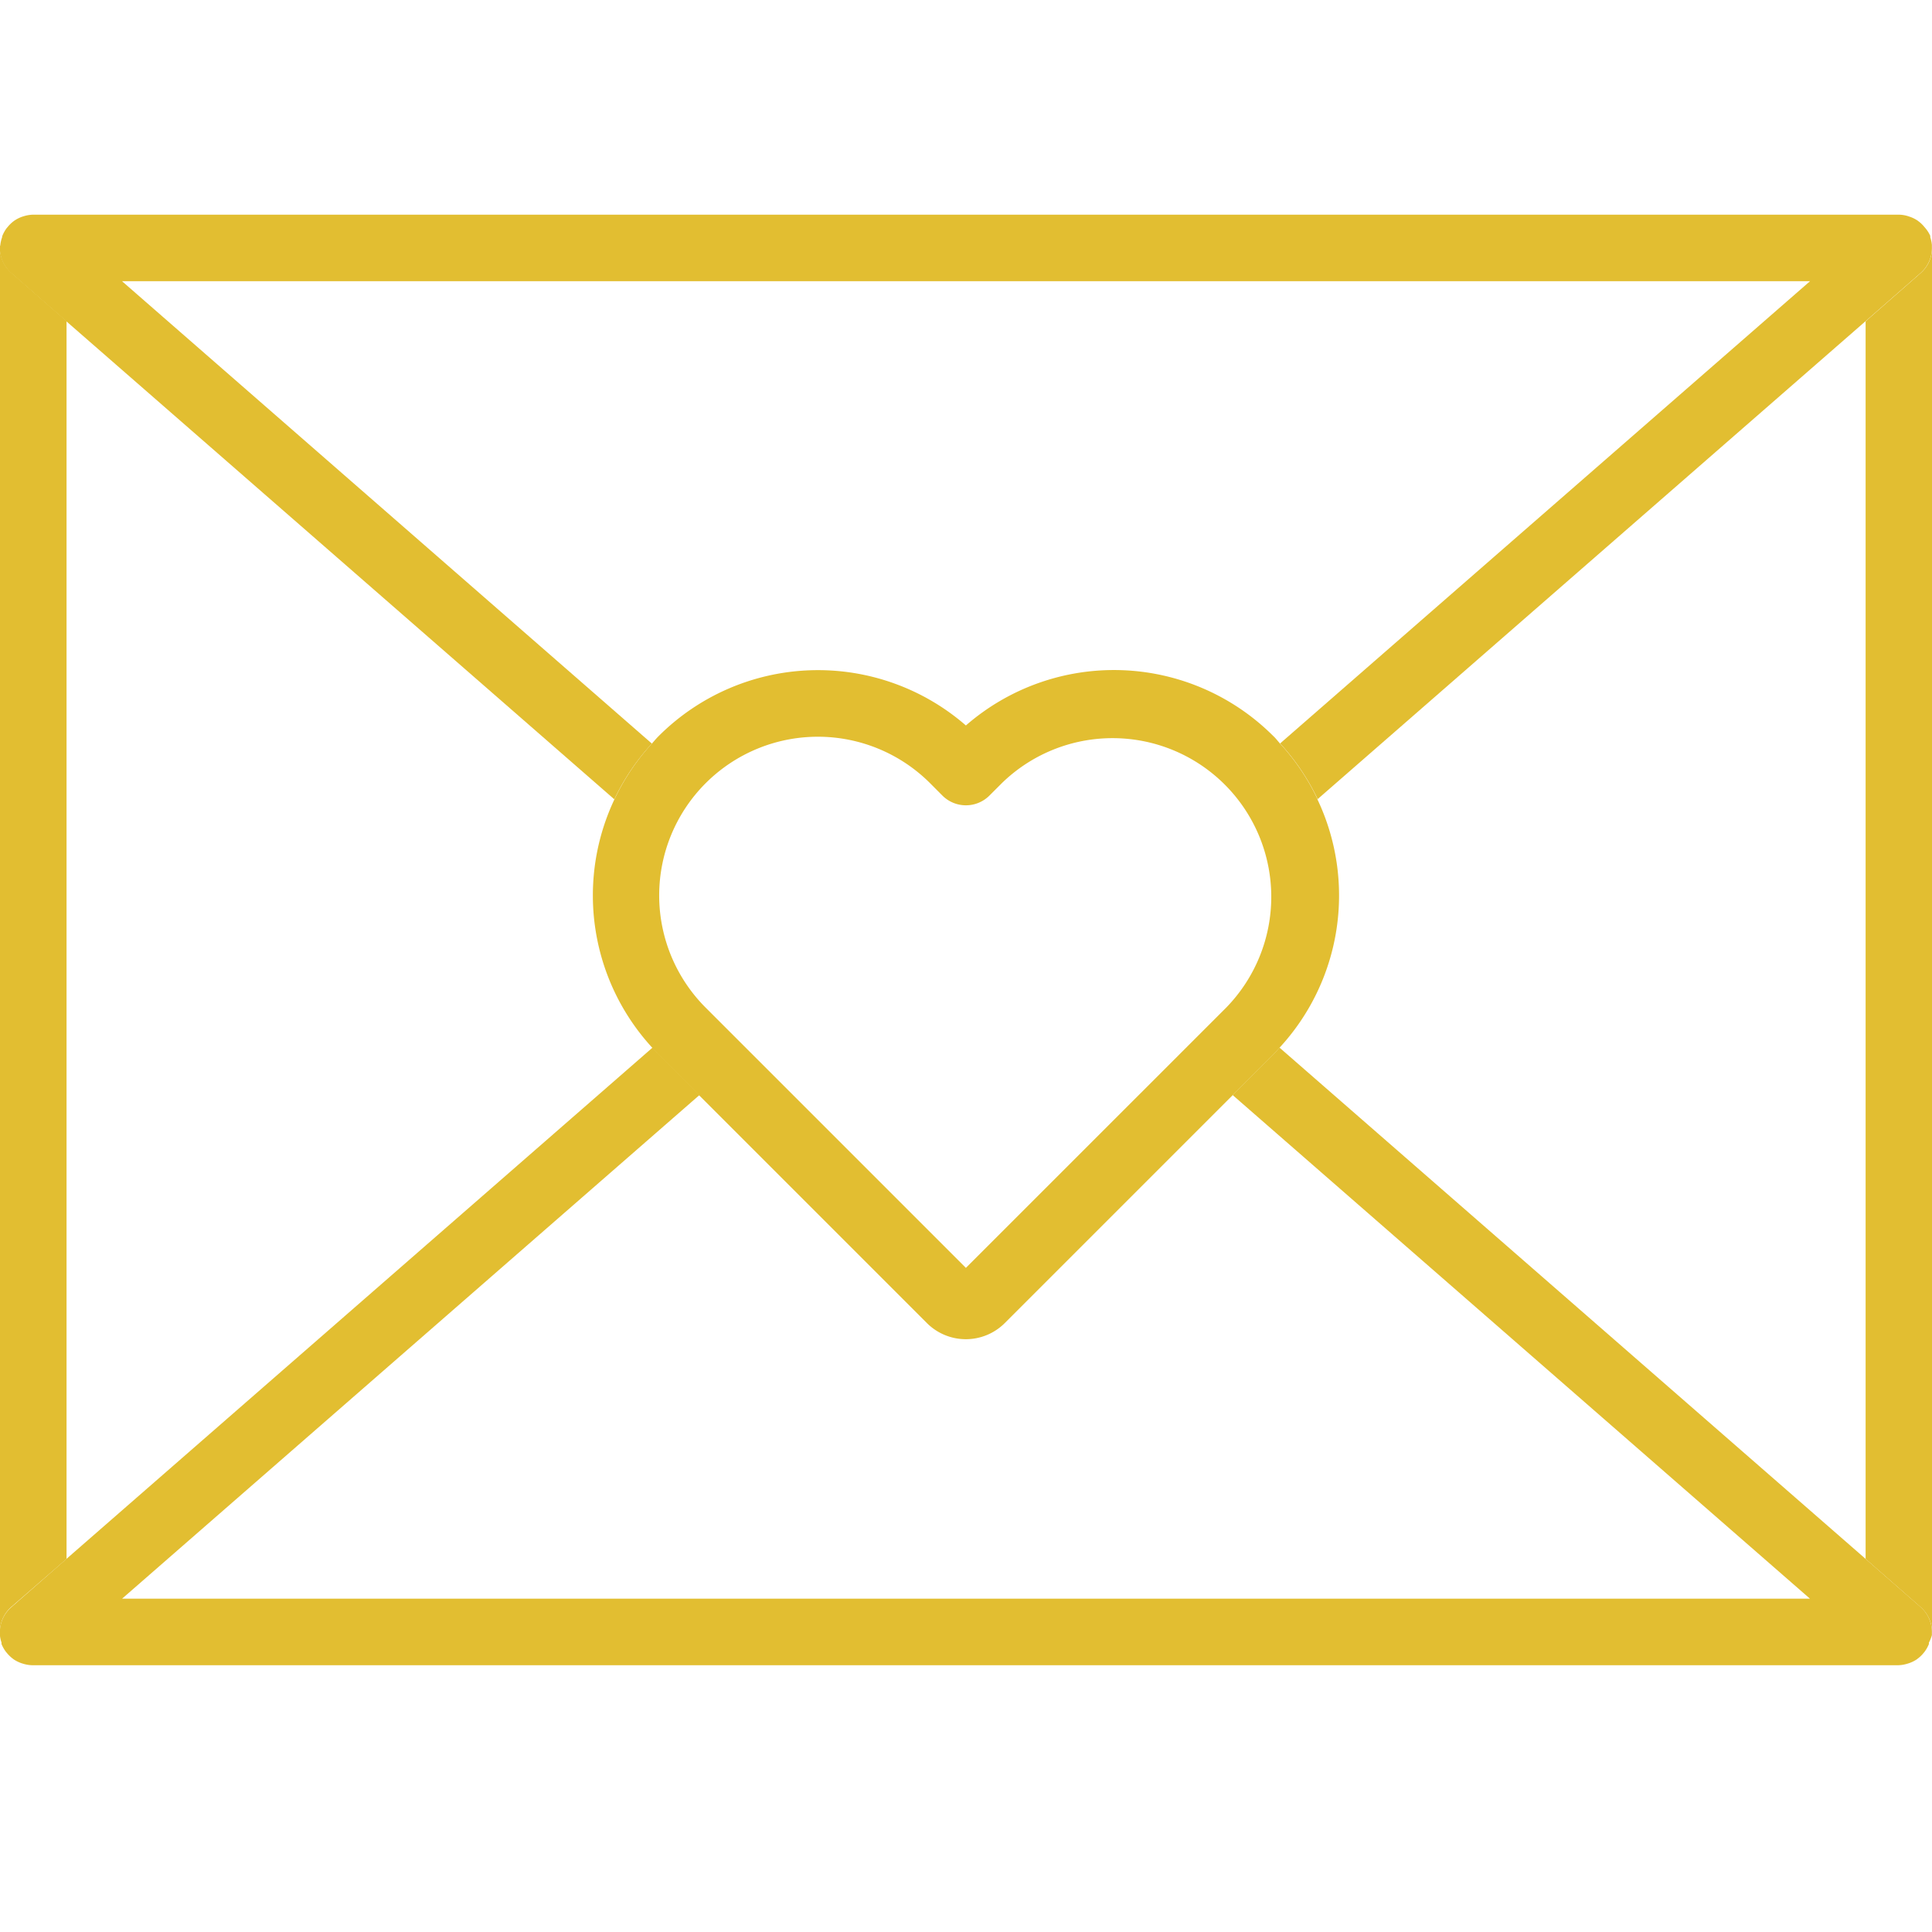
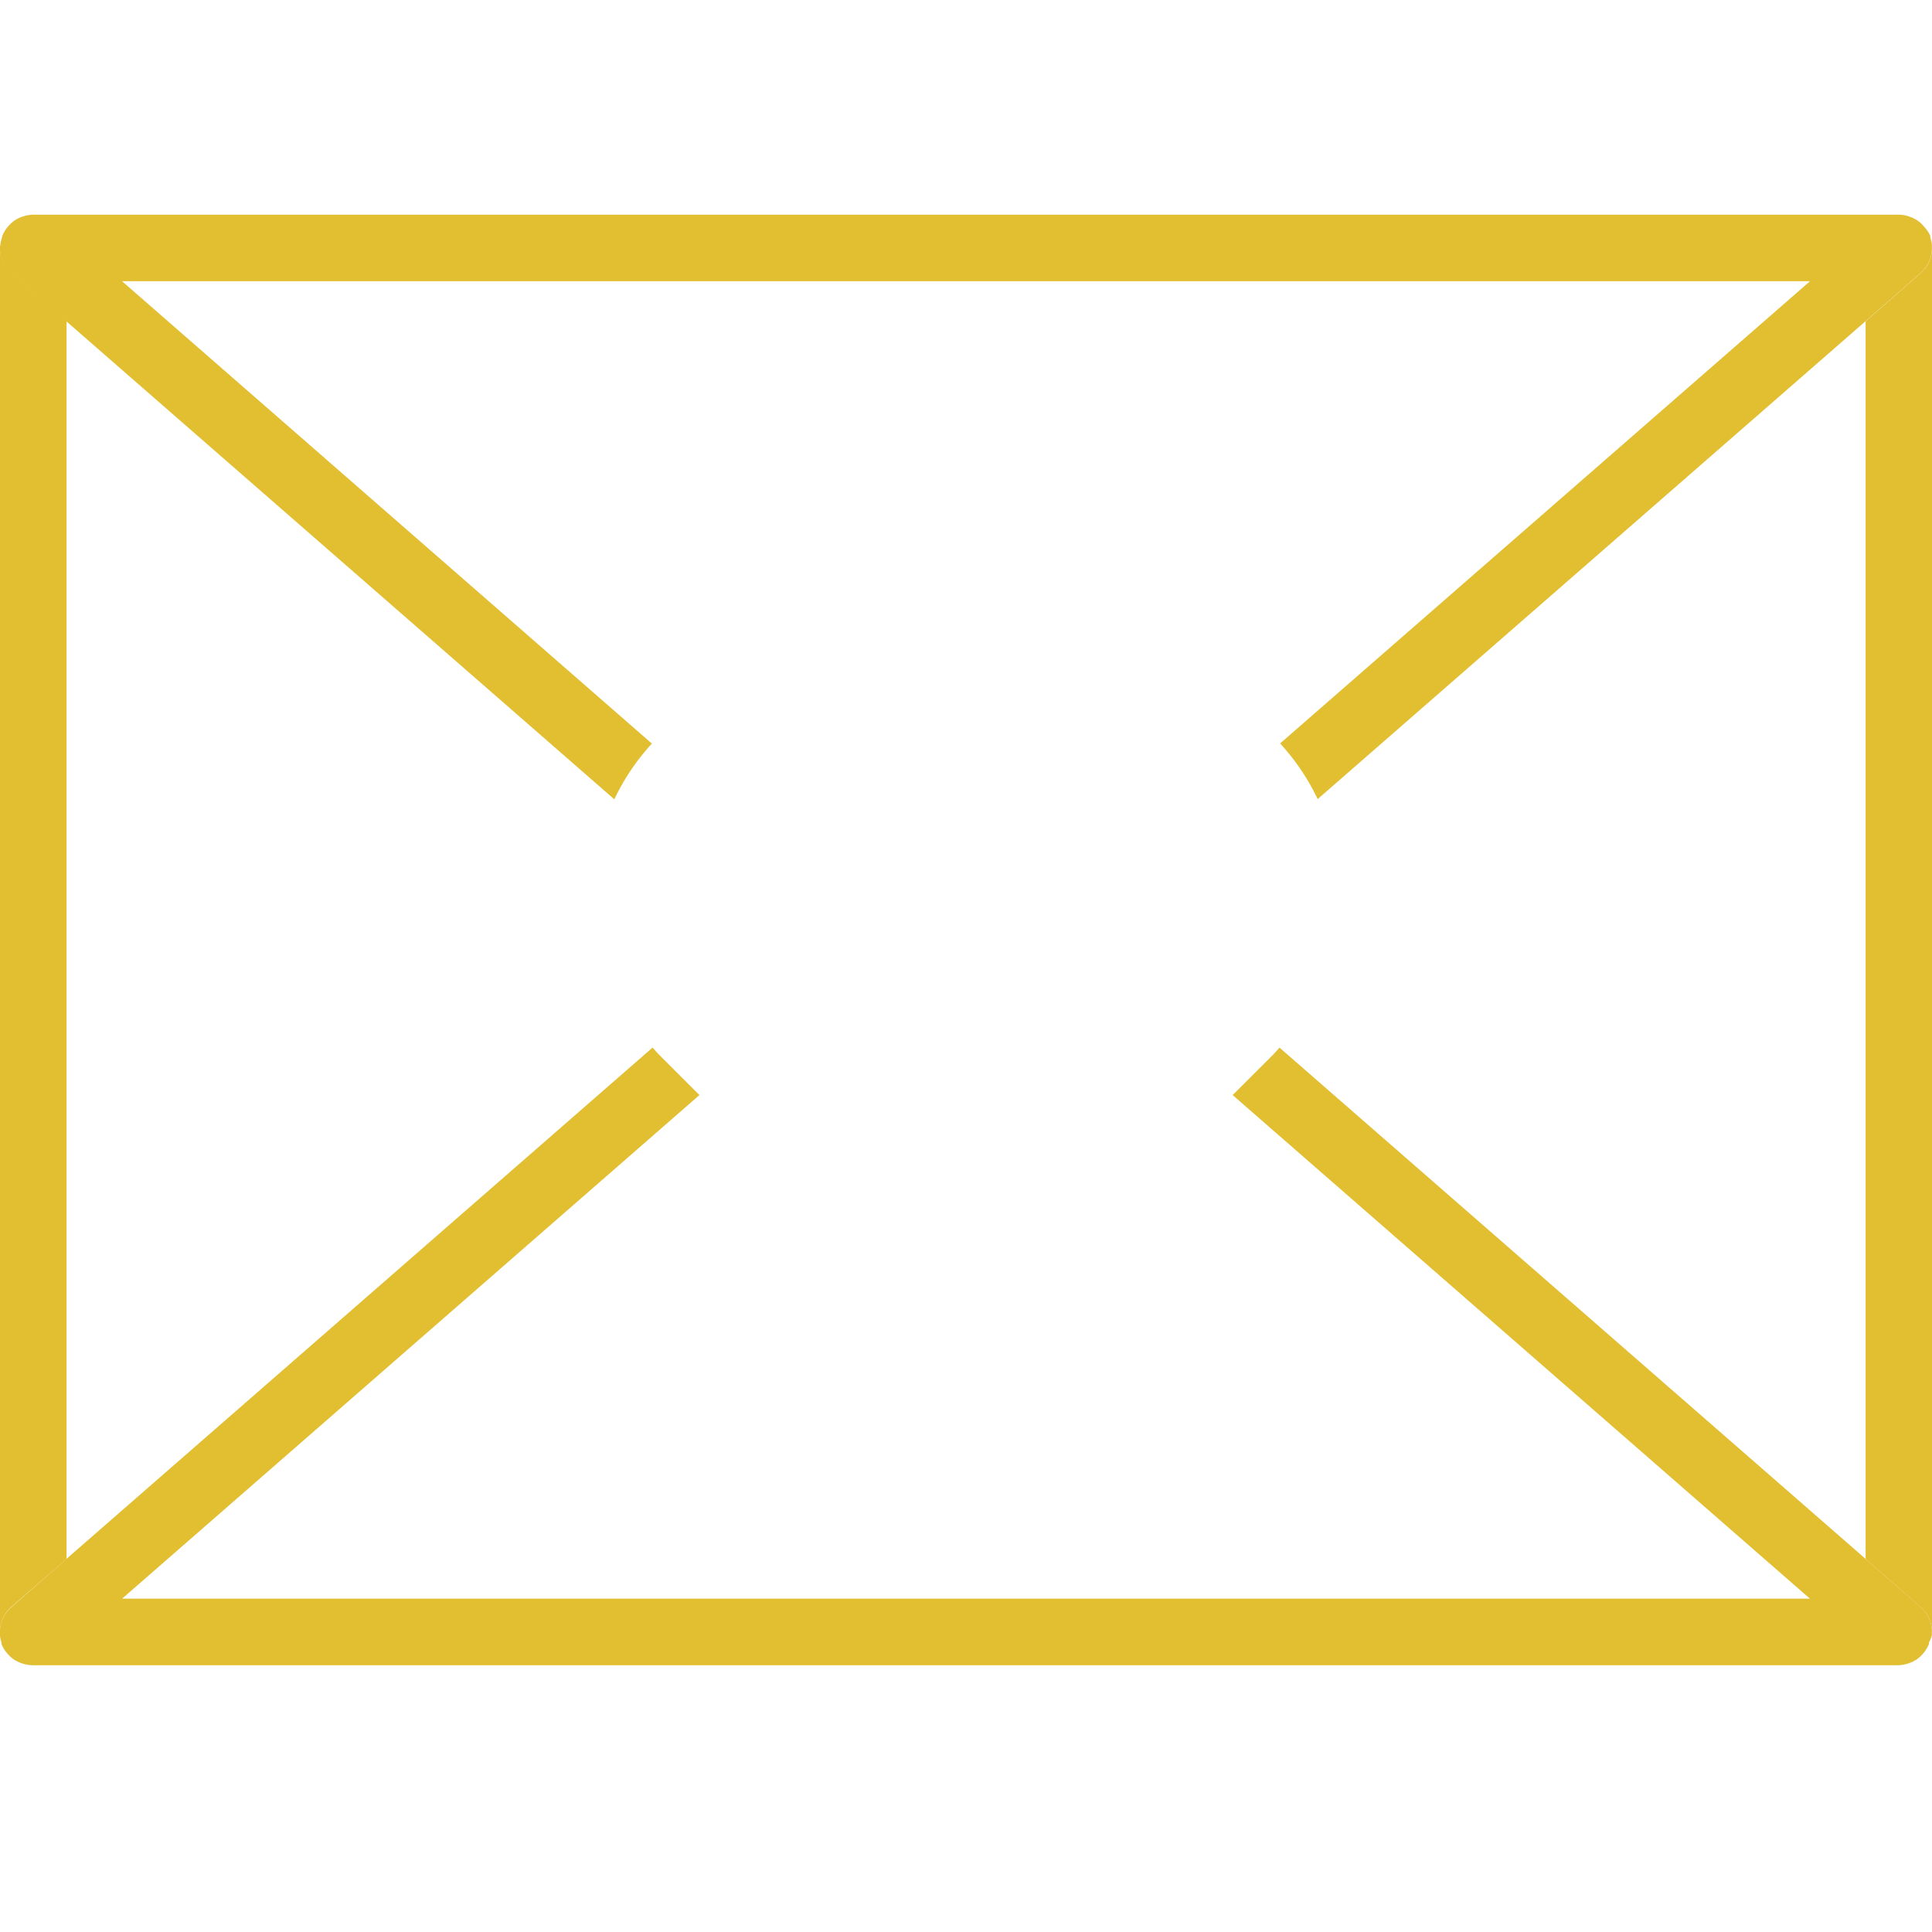
<svg xmlns="http://www.w3.org/2000/svg" width="36" height="36" viewBox="0 0 36 36">
  <defs>
    <clipPath id="clip-path">
      <rect id="사각형_141" data-name="사각형 141" width="36" height="27.029" fill="none" />
    </clipPath>
  </defs>
  <g id="그룹_193" data-name="그룹 193" transform="translate(-51 -36)">
    <rect id="사각형_142" data-name="사각형 142" width="36" height="36" transform="translate(51 36)" fill="none" />
    <g id="그룹_192" data-name="그룹 192" transform="translate(51 40)">
      <g id="그룹_191" data-name="그룹 191" transform="translate(0 0)" clip-path="url(#clip-path)">
        <path id="패스_121" data-name="패스 121" d="M86.88,64.442a.624.624,0,0,1-.081.144.611.611,0,0,0,.081-.144" transform="translate(-50.923 -37.807)" fill="#ff7190" />
        <path id="패스_122" data-name="패스 122" d="M.469,64.963a.624.624,0,0,1-.113-.106.611.611,0,0,0,.113.106" transform="translate(-0.209 -38.051)" fill="#ff7190" />
        <path id="패스_123" data-name="패스 123" d="M.187,64.586a.623.623,0,0,1-.081-.144.625.625,0,0,0,.081.144" transform="translate(-0.062 -37.807)" fill="#ff7190" />
        <path id="패스_124" data-name="패스 124" d="M.8,65.2a.632.632,0,0,1-.147-.072A.624.624,0,0,0,.8,65.2" transform="translate(-0.382 -38.212)" fill="#ff7190" />
        <path id="패스_125" data-name="패스 125" d="M.043,64.174a.613.613,0,0,1-.03-.143.624.624,0,0,0,.03.143" transform="translate(-0.008 -37.566)" fill="#ff7190" />
        <path id="패스_126" data-name="패스 126" d="M1.262,65.36a.632.632,0,0,1-.168-.026.624.624,0,0,0,.168.026" transform="translate(-0.642 -38.33)" fill="#ff7190" />
        <path id="패스_127" data-name="패스 127" d="M86.241,65.132a.612.612,0,0,1-.147.072.6.6,0,0,0,.147-.072" transform="translate(-50.51 -38.212)" fill="#ff7190" />
        <path id="패스_128" data-name="패스 128" d="M86.8.606A.6.6,0,0,1,86.88.75.6.6,0,0,0,86.8.606" transform="translate(-50.923 -0.356)" fill="#ff7190" />
-         <path id="패스_129" data-name="패스 129" d="M85.6,0a.613.613,0,0,1,.167.026A.621.621,0,0,0,85.6,0" transform="translate(-50.221 0)" fill="#ff7190" />
        <path id="패스_130" data-name="패스 130" d="M87.015,1.021a.635.635,0,0,1,.03.143.624.624,0,0,0-.03-.143" transform="translate(-51.05 -0.599)" fill="#ff7190" />
        <path id="패스_131" data-name="패스 131" d="M86.094.09a.621.621,0,0,1,.147.072A.621.621,0,0,0,86.094.09" transform="translate(-50.51 -0.053)" fill="#ff7190" />
        <path id="패스_132" data-name="패스 132" d="M86.473.284a.6.6,0,0,1,.112.105.614.614,0,0,0-.112-.105" transform="translate(-50.732 -0.167)" fill="#ff7190" />
        <path id="패스_133" data-name="패스 133" d="M85.768,65.334a.613.613,0,0,1-.168.026.608.608,0,0,0,.168-.026" transform="translate(-50.22 -38.33)" fill="#ff7190" />
        <path id="패스_134" data-name="패스 134" d="M85.341,1.472c0-.007,0-.013,0-.02a.617.617,0,0,1-.21.487l-1.027.9V25.9l1.027.9a.618.618,0,0,1,.21.487c0-.007,0-.013,0-.02Z" transform="translate(-49.341 -0.852)" fill="#e2be31" />
-         <path id="패스_135" data-name="패스 135" d="M87.045,64.031a.617.617,0,0,1-.03.143.624.624,0,0,0,.03-.143" transform="translate(-51.05 -37.566)" fill="#ff7190" />
        <path id="패스_136" data-name="패스 136" d="M1.24,25.9V2.835l-1.028-.9A.618.618,0,0,1,0,1.452c0,.007,0,.013,0,.02v25.79c0,.007,0,.013,0,.02a.617.617,0,0,1,.21-.487Z" transform="translate(0 -0.852)" fill="#e2be31" />
        <path id="패스_137" data-name="패스 137" d="M86.585,64.857a.614.614,0,0,1-.112.105.6.6,0,0,0,.112-.105" transform="translate(-50.732 -38.051)" fill="#ff7190" />
        <path id="패스_138" data-name="패스 138" d="M1.262,0a.624.624,0,0,0-.168.026A.632.632,0,0,1,1.262,0" transform="translate(-0.642 0)" fill="#ff7190" />
-         <path id="패스_139" data-name="패스 139" d="M.043,1.021a.624.624,0,0,0-.03.143.613.613,0,0,1,.03-.143" transform="translate(-0.008 -0.599)" fill="#ff7190" />
        <path id="패스_140" data-name="패스 140" d="M.356.389A.61.61,0,0,1,.469.283.611.611,0,0,0,.356.389" transform="translate(-0.209 -0.166)" fill="#ff7190" />
        <path id="패스_141" data-name="패스 141" d="M.8.089A.609.609,0,0,0,.651.161.617.617,0,0,1,.8.089" transform="translate(-0.382 -0.052)" fill="#ff7190" />
        <path id="패스_142" data-name="패스 142" d="M.187.605A.637.637,0,0,0,.106.75.626.626,0,0,1,.187.605" transform="translate(-0.062 -0.355)" fill="#ff7190" />
        <path id="패스_143" data-name="패스 143" d="M34.763,47.078,23.844,37.553c-.039.042-.075.086-.115.127l-.758.757,10.757,9.384H2.277l10.758-9.384-.758-.758c-.041-.041-.076-.085-.115-.127L1.242,47.078l-1.027.9A.617.617,0,0,0,0,48.461c0,.012,0,.024,0,.036a.593.593,0,0,0,.03.142.147.147,0,0,0,0,.019s0,0,0,.008a.672.672,0,0,0,.081.144l.023.027a.643.643,0,0,0,.113.107l.009.007a.651.651,0,0,0,.147.073l.036.011a.621.621,0,0,0,.168.026h34.76a.618.618,0,0,0,.168-.026l.036-.011a.631.631,0,0,0,.147-.072l.01-.008a.6.6,0,0,0,.112-.105c.008-.01.016-.018.023-.028a.638.638,0,0,0,.081-.144l0-.008c0-.006,0-.013,0-.019A.636.636,0,0,0,36,48.5c0-.012,0-.024,0-.036a.618.618,0,0,0-.21-.487Z" transform="translate(-0.002 -22.032)" fill="#e2be31" />
        <path id="패스_144" data-name="패스 144" d="M28.875,0H.622A.632.632,0,0,0,.455.026L.419.037A.618.618,0,0,0,.272.11L.262.117A.64.64,0,0,0,.15.223L.127.25A.635.635,0,0,0,.046.395L.042.4c0,.006,0,.013,0,.019A.613.613,0,0,0,.008.564C.007.577,0,.588,0,.6a.617.617,0,0,0,.21.487l1.028.9,10.211,8.907a4.143,4.143,0,0,1,.7-1.038L2.276,1.24H33.729L23.855,9.853a4.184,4.184,0,0,1,.7,1.037l10.21-8.906,1.028-.9A.618.618,0,0,0,36,.6c0-.012,0-.024,0-.036a.614.614,0,0,0-.03-.142c0-.007,0-.013,0-.019a.072.072,0,0,0,0-.008A.623.623,0,0,0,35.878.25L35.855.223a.6.6,0,0,0-.112-.105l-.01-.008a.62.62,0,0,0-.147-.072L35.55.026A.613.613,0,0,0,35.383,0H28.875Z" transform="translate(-0.002 0)" fill="#e2be31" />
-         <path id="패스_145" data-name="패스 145" d="M40.238,22.935a4.171,4.171,0,0,0-.7-1.037c-.042-.047-.082-.1-.126-.14a4.2,4.2,0,0,0-5.726-.195,4.2,4.2,0,0,0-5.727.2c-.045.045-.084.093-.126.14a4.19,4.19,0,0,0,.012,5.668c.039.042.074.086.114.127l.758.758,4.242,4.242a1.026,1.026,0,0,0,1.452,0l4.243-4.243.758-.757c.041-.041.076-.085.115-.127a4.181,4.181,0,0,0,.709-4.632m-6.55,8.731-4.849-4.849a2.957,2.957,0,0,1,4.182-4.182l.229.23a.62.62,0,0,0,.877,0l.23-.23a2.957,2.957,0,0,1,4.181,4.182Z" transform="translate(-15.688 -12.045)" fill="#e2be31" />
      </g>
    </g>
  </g>
</svg>